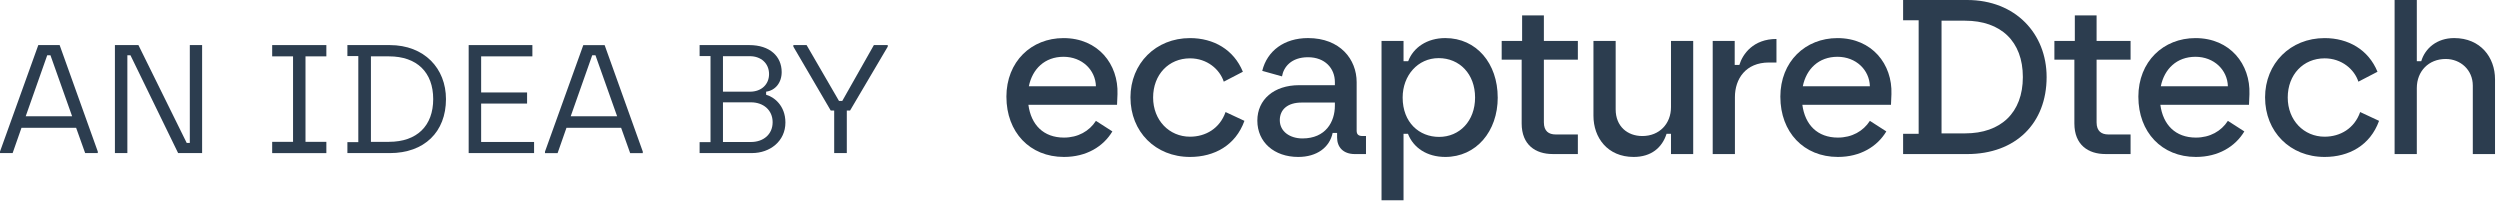
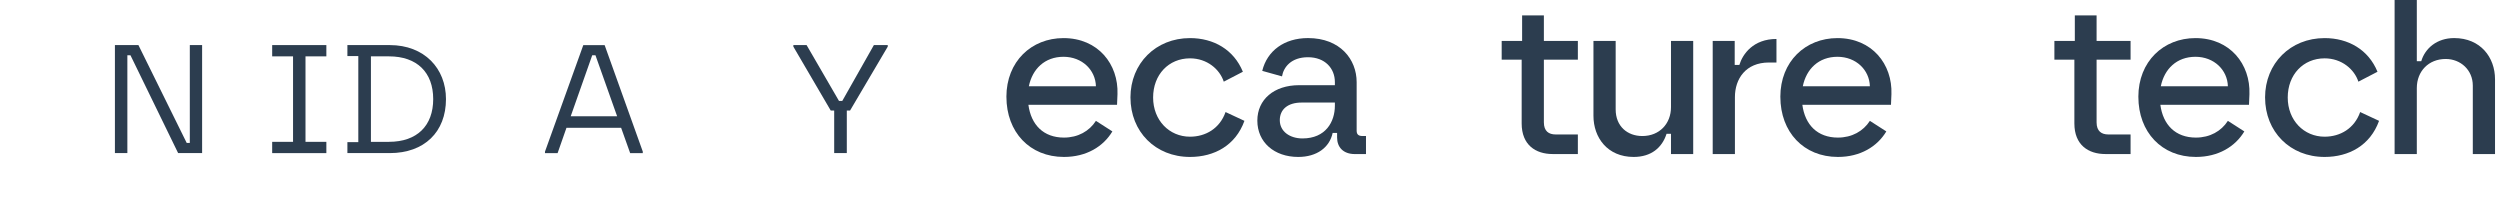
<svg xmlns="http://www.w3.org/2000/svg" width="344" height="28" viewBox="0 0 344 28" fill="none">
  <path d="M138.48 13.328C138.48 8.452 141.933 5.242 146.337 5.242C151.105 5.242 153.917 8.844 153.766 12.965L153.704 14.419H141.507C141.874 17.176 143.587 18.932 146.399 18.932C148.325 18.932 149.885 18.054 150.8 16.629L153.063 18.083C151.811 20.173 149.486 21.595 146.399 21.595C141.691 21.595 138.483 18.174 138.483 13.328H138.48ZM150.8 11.873C150.738 9.631 148.904 7.814 146.337 7.814C143.77 7.814 142.057 9.479 141.569 11.873H150.8Z" fill="#2C3D4F" />
  <path d="M155.55 13.418C155.55 8.724 159.036 5.242 163.744 5.242C166.984 5.242 169.767 6.816 171.019 9.874L168.391 11.238C167.841 9.541 166.098 8.028 163.744 8.028C160.811 8.028 158.669 10.269 158.669 13.418C158.669 16.567 160.9 18.809 163.744 18.809C165.883 18.809 167.841 17.688 168.636 15.417L171.235 16.629C170.012 20.021 167.076 21.595 163.747 21.595C158.98 21.595 155.553 18.113 155.553 13.418H155.55Z" fill="#2C3D4F" />
  <path d="M173.01 16.597C173.01 13.691 175.303 11.721 178.759 11.721H183.68V11.297C183.68 9.389 182.303 7.875 179.981 7.875C177.66 7.875 176.62 9.239 176.404 10.509L173.684 9.751C174.357 6.995 176.712 5.239 179.981 5.239C184.415 5.239 186.675 8.177 186.675 11.297V17.99C186.675 18.534 186.979 18.715 187.469 18.715H187.96V21.2H186.43C184.811 21.2 183.984 20.232 183.984 18.929V18.294H183.372C182.944 20.293 181.201 21.595 178.634 21.595C175.332 21.595 173.01 19.567 173.01 16.597ZM179.216 19.049C182.427 19.049 183.68 16.749 183.68 14.536V14.112H179.095C177.169 14.112 176.1 15.081 176.1 16.535C176.1 18.11 177.506 19.049 179.219 19.049H179.216Z" fill="#2C3D4F" />
-   <path d="M206.088 13.418C206.088 18.083 203.122 21.595 198.874 21.595C196.337 21.595 194.473 20.322 193.738 18.414H193.126V27.56H190.098V5.634H193.126V8.42H193.767C194.47 6.541 196.366 5.239 198.871 5.239C203.181 5.239 206.085 8.751 206.085 13.415L206.088 13.418ZM198.018 18.838C200.83 18.838 202.971 16.658 202.971 13.418C202.971 10.179 200.833 7.998 197.959 7.998C195.085 7.998 193.005 10.392 193.005 13.418C193.005 16.872 195.297 18.838 198.018 18.838Z" fill="#2C3D4F" />
  <path d="M219.259 15.932V5.634H222.316V15.054C222.316 17.387 223.935 18.718 225.985 18.718C228.339 18.718 229.928 17.021 229.928 14.75V5.634H232.985V21.2H229.928V18.414H229.317C228.705 20.322 227.208 21.595 224.791 21.595C221.185 21.595 219.259 18.929 219.259 15.932Z" fill="#2C3D4F" />
  <path d="M235.668 5.634H238.695V8.935H239.336C239.794 7.422 241.262 5.362 244.441 5.362V8.601H243.401C240.222 8.601 238.725 10.843 238.725 13.357V21.2H235.668V5.634Z" fill="#2C3D4F" />
  <path d="M217.114 8.209V5.634H212.438V2.119H209.443V5.631H206.631V8.206H209.381V16.989C209.381 19.927 211.278 21.197 213.661 21.197H217.114V18.502H214.057C213.109 18.502 212.438 18.048 212.438 16.837V8.206H217.114V8.209Z" fill="#2C3D4F" />
  <path d="M293.167 8.209V5.634H288.491V2.119H285.496V5.631H282.684V8.206H285.434V16.989C285.434 19.927 287.33 21.197 289.714 21.197H293.167V18.502H290.11C289.162 18.502 288.491 18.048 288.491 16.837V8.206H293.167V8.209Z" fill="#2C3D4F" />
  <path d="M244.975 13.328C244.975 8.452 248.428 5.242 252.832 5.242C257.6 5.242 260.412 8.844 260.261 12.965L260.199 14.419H248.003C248.369 17.176 250.082 18.932 252.894 18.932C254.82 18.932 256.38 18.054 257.296 16.629L259.558 18.083C258.306 20.173 255.981 21.595 252.894 21.595C248.186 21.595 244.978 18.174 244.978 13.328H244.975ZM257.296 11.873C257.234 9.631 255.399 7.814 252.832 7.814C250.266 7.814 248.552 9.479 248.065 11.873H257.296Z" fill="#2C3D4F" />
-   <path d="M261.868 18.414H264.007V2.786H261.868V0H270.671C277.364 0 281.615 4.665 281.615 10.6C281.615 16.96 277.367 21.2 270.671 21.2H261.868V18.414ZM270.396 18.353C275.317 18.353 278.345 15.505 278.345 10.6C278.345 5.695 275.32 2.848 270.396 2.848H267.156V18.356H270.396V18.353Z" fill="#2C3D4F" />
  <path d="M294.237 13.328C294.237 8.452 297.69 5.242 302.094 5.242C306.861 5.242 309.673 8.844 309.523 12.965L309.461 14.419H297.264C297.631 17.176 299.344 18.932 302.156 18.932C304.082 18.932 305.641 18.054 306.557 16.629L308.82 18.083C307.567 20.173 305.243 21.595 302.156 21.595C297.447 21.595 294.24 18.174 294.24 13.328H294.237ZM306.557 11.873C306.495 9.631 304.661 7.814 302.094 7.814C299.527 7.814 297.814 9.479 297.326 11.873H306.557Z" fill="#2C3D4F" />
  <path d="M311.673 13.418C311.673 8.724 315.159 5.242 319.867 5.242C323.108 5.242 325.89 6.816 327.143 9.874L324.514 11.238C323.964 9.541 322.221 8.028 319.867 8.028C316.934 8.028 314.792 10.269 314.792 13.418C314.792 16.567 317.023 18.809 319.867 18.809C322.006 18.809 323.964 17.688 324.759 15.417L327.358 16.629C326.135 20.021 323.199 21.595 319.87 21.595C315.103 21.595 311.676 18.113 311.676 13.418H311.673Z" fill="#2C3D4F" />
  <path d="M337.691 5.239C335.307 5.239 333.685 6.661 333.165 8.42H332.554V0H329.497V21.2H332.554V12.113C332.554 9.81 334.173 8.115 336.527 8.115C338.574 8.115 340.258 9.628 340.258 11.78V21.2H343.315V10.902C343.315 7.902 341.327 5.239 337.691 5.239Z" fill="#2C3D4F" />
-   <path d="M0 20.855L5.27 6.204H8.206L13.455 20.852V21.066H11.718L10.474 17.583H2.957L1.737 21.066H0V20.852V20.855ZM9.922 15.994L6.945 7.609H6.496L3.539 15.994H9.925H9.922Z" fill="#2C3D4F" />
  <path d="M15.812 6.204H19.047L25.69 19.664H26.118V6.204H27.811V21.066H24.511L17.953 7.606H17.525V21.066H15.812V6.204Z" fill="#2C3D4F" />
  <path d="M37.452 19.517H40.323V7.755H37.452V6.204H44.907V7.755H42.036V19.517H44.907V21.069H37.452V19.517Z" fill="#2C3D4F" />
  <path d="M47.802 19.558H49.303V7.712H47.802V6.204H53.63C58.386 6.204 61.366 9.409 61.366 13.635C61.366 18.157 58.389 21.066 53.63 21.066H47.802V19.558ZM53.524 19.515C57.382 19.515 59.609 17.308 59.609 13.635C59.609 9.962 57.382 7.755 53.524 7.755H51.04V19.517H53.524V19.515Z" fill="#2C3D4F" />
-   <path d="M73.256 6.204V7.755H66.205V12.722H72.526V14.25H66.205V19.535H73.489V21.063H64.489V6.204H73.256Z" fill="#2C3D4F" />
  <path d="M74.993 20.855L80.262 6.207H83.198L88.447 20.855V21.069H86.71L85.467 17.586H77.946L76.726 21.069H74.99V20.855H74.993ZM84.915 15.994L81.937 7.609H81.488L78.531 15.994H84.918H84.915Z" fill="#2C3D4F" />
-   <path d="M96.266 19.558H97.767V7.712H96.266V6.204H103.101C105.931 6.204 107.559 7.755 107.559 9.918C107.559 11.384 106.681 12.444 105.417 12.614V13.038C106.445 13.313 108.073 14.481 108.073 16.86C108.073 19.409 105.973 21.063 103.465 21.063H96.266V19.555V19.558ZM103.187 12.617C104.815 12.617 105.822 11.578 105.822 10.196C105.822 8.71 104.708 7.732 103.187 7.732H99.48V12.614H103.187V12.617ZM103.338 19.538C105.03 19.538 106.315 18.499 106.315 16.819C106.315 15.139 105.03 14.08 103.338 14.08H99.48V19.535H103.338V19.538Z" fill="#2C3D4F" />
  <path d="M114.308 15.207L109.166 6.418V6.204H110.988L115.446 13.89H115.895L120.246 6.204H122.154V6.418L116.97 15.207H116.521V21.066H114.784V15.207H114.308Z" fill="#2C3D4F" />
</svg>